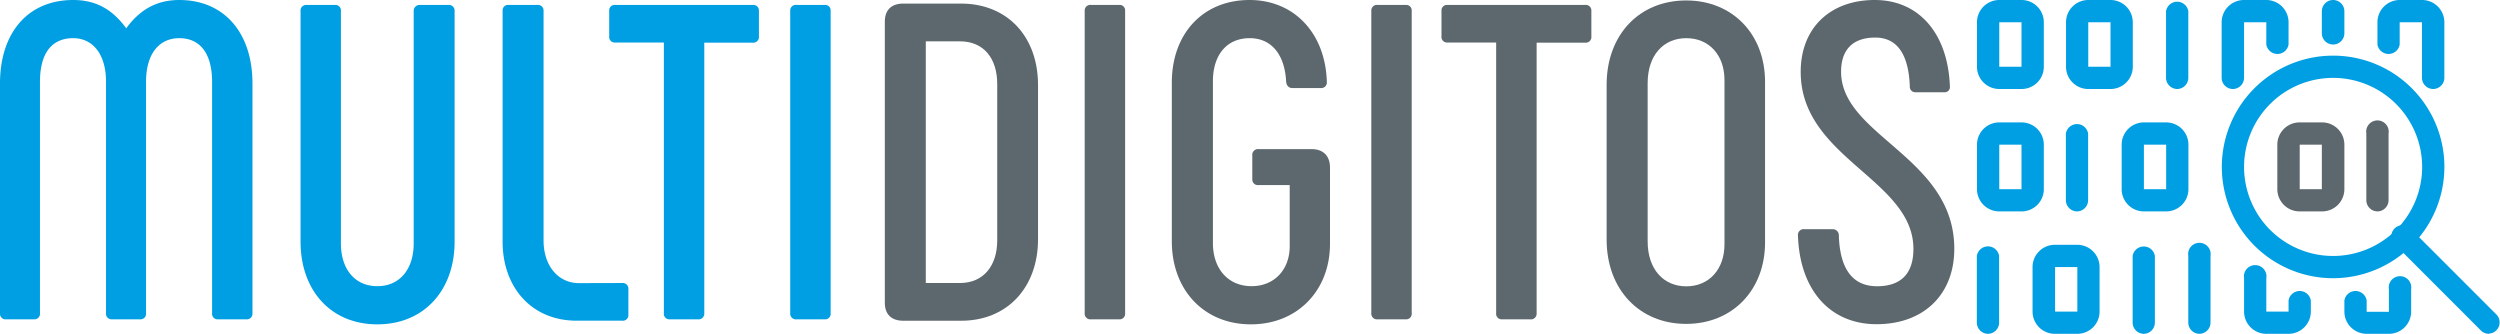
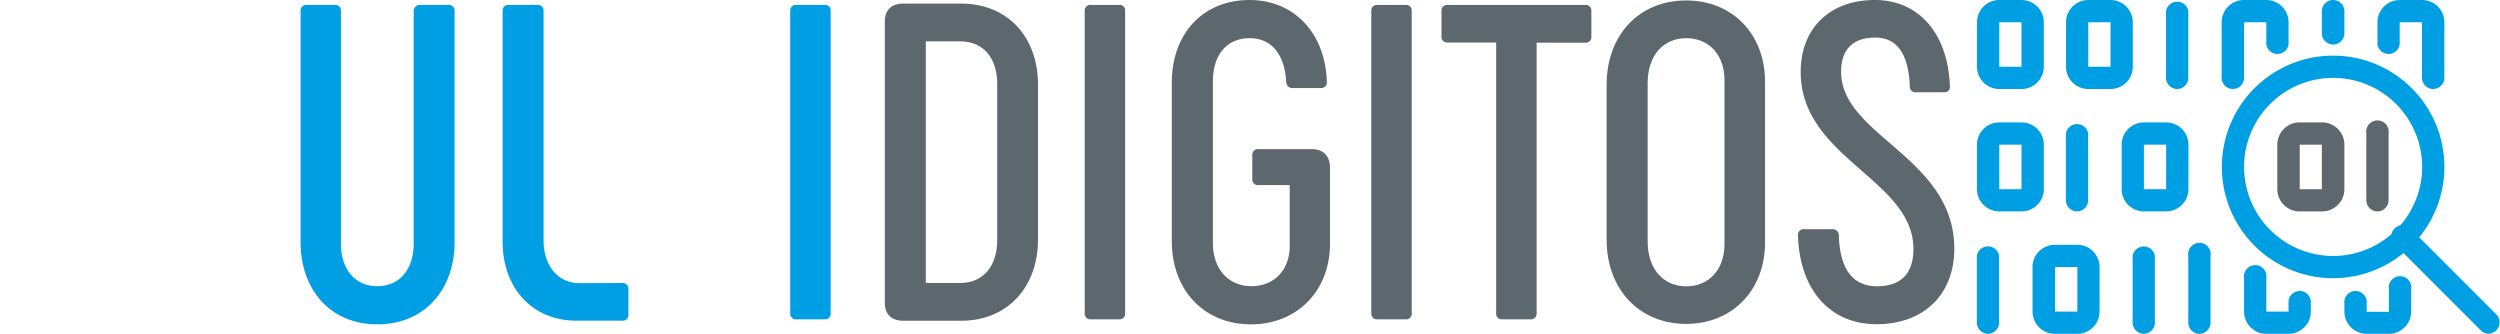
<svg xmlns="http://www.w3.org/2000/svg" viewBox="0 0 665.42 88.85">
  <defs>
    <style>.cls-1{fill:#009fe3;}.cls-2{fill:#5d686e;}</style>
  </defs>
  <g id="Capa_2" data-name="Capa 2">
    <g id="Capa_1-2" data-name="Capa 1">
      <path class="cls-1" d="M561.75,23.69h-5.92a5.92,5.92,0,0,1-5.92-5.92V5.92A5.93,5.93,0,0,1,555.83,0h5.92a5.93,5.93,0,0,1,5.93,5.92V17.77A5.93,5.93,0,0,1,561.75,23.69ZM555.83,5.92V17.77h5.92V5.92Z" />
      <path class="cls-1" d="M647.65,23.69a3,3,0,0,1-3-3V5.92h-5.93v5.93a3,3,0,0,1-5.92,0V5.92A5.93,5.93,0,0,1,638.76,0h5.93a5.93,5.93,0,0,1,5.92,5.92V20.73A3,3,0,0,1,647.65,23.69Z" />
      <path class="cls-1" d="M594.33,23.69a3,3,0,0,1-3-3V5.92A5.93,5.93,0,0,1,597.3,0h5.92a5.93,5.93,0,0,1,5.92,5.92v5.93a3,3,0,0,1-5.92,0V5.92H597.3V20.73A3,3,0,0,1,594.33,23.69Z" />
      <path class="cls-1" d="M579.53,23.69a3,3,0,0,1-3-3V3a3,3,0,0,1,5.93,0V20.73A3,3,0,0,1,579.53,23.69Z" />
      <path class="cls-1" d="M621,11.85a3,3,0,0,1-3-3V3A3,3,0,0,1,624,3V8.89A3,3,0,0,1,621,11.85Z" />
      <path class="cls-1" d="M529.17,88.85a3,3,0,0,1-3-3V68.12a3,3,0,0,1,5.93,0V85.89A3,3,0,0,1,529.17,88.85Z" />
      <path class="cls-1" d="M538.06,23.69h-5.92a5.93,5.93,0,0,1-5.93-5.92V5.92A5.93,5.93,0,0,1,532.14,0h5.92A5.93,5.93,0,0,1,544,5.92V17.77A5.92,5.92,0,0,1,538.06,23.69ZM532.14,5.92V17.77h5.92V5.92Z" />
      <path class="cls-1" d="M538.06,56.27h-5.92a5.93,5.93,0,0,1-5.93-5.92V38.5a5.93,5.93,0,0,1,5.93-5.92h5.92A5.93,5.93,0,0,1,544,38.5V50.35A5.92,5.92,0,0,1,538.06,56.27ZM532.14,38.5V50.35h5.92V38.5Z" />
      <path class="cls-1" d="M576.56,56.27h-5.92a5.92,5.92,0,0,1-5.92-5.92V38.5a5.93,5.93,0,0,1,5.92-5.92h5.92a5.93,5.93,0,0,1,5.93,5.92V50.35A5.93,5.93,0,0,1,576.56,56.27ZM570.64,38.5V50.35h5.92V38.5Z" />
      <path class="cls-1" d="M552.87,56.27a3,3,0,0,1-3-3V35.54a3,3,0,0,1,5.92,0V53.31A3,3,0,0,1,552.87,56.27Z" />
      <path class="cls-1" d="M552.87,88.85H547A5.93,5.93,0,0,1,541,82.93V71.08A5.93,5.93,0,0,1,547,65.16h5.92a5.93,5.93,0,0,1,5.92,5.92V82.93A5.92,5.92,0,0,1,552.87,88.85ZM547,71.08V82.93h5.92V71.08Z" />
      <path class="cls-1" d="M635.8,88.85h-5.92A5.93,5.93,0,0,1,624,82.93V80a3,3,0,0,1,5.93,0v3h5.92V77a3,3,0,1,1,5.92,0v5.92A5.92,5.92,0,0,1,635.8,88.85Z" />
      <path class="cls-1" d="M609.14,88.85h-5.92a5.92,5.92,0,0,1-5.92-5.92V74.05a3,3,0,1,1,5.92,0v8.88h5.92V80a3,3,0,0,1,5.93,0v3A5.93,5.93,0,0,1,609.14,88.85Z" />
      <path class="cls-1" d="M570.64,88.85a3,3,0,0,1-3-3V68.12a3,3,0,0,1,5.92,0V85.89A3,3,0,0,1,570.64,88.85Z" />
      <path class="cls-1" d="M585.45,88.85a3,3,0,0,1-3-3V68.12a3,3,0,1,1,5.92,0V85.89A3,3,0,0,1,585.45,88.85Z" />
      <path class="cls-1" d="M621,74.05a29.62,29.62,0,1,1,29.62-29.62A29.66,29.66,0,0,1,621,74.05Zm0-53.32a23.7,23.7,0,1,0,23.7,23.7A23.72,23.72,0,0,0,621,20.73Z" />
      <path class="cls-2" d="M618,56.27h-5.92a5.93,5.93,0,0,1-5.93-5.92V38.5a5.93,5.93,0,0,1,5.93-5.92H618A5.93,5.93,0,0,1,624,38.5V50.35A5.93,5.93,0,0,1,618,56.27ZM612.11,38.5V50.35H618V38.5Z" />
      <path class="cls-2" d="M632.84,56.27a3,3,0,0,1-3-3V35.54a3,3,0,1,1,5.92,0V53.31A3,3,0,0,1,632.84,56.27Z" />
      <path class="cls-1" d="M662.46,88.85a3,3,0,0,1-2.1-.86L637.75,65.37a3,3,0,1,1,4.18-4.19L664.55,83.8a3,3,0,0,1-2.09,5Z" />
-       <path class="cls-1" d="M67.2,22.24v61.1A1.52,1.52,0,0,1,65.53,85H58a1.48,1.48,0,0,1-1.55-1.68V21.76c0-7.41-3.11-11.6-8.73-11.6-5.38,0-8.85,4.19-8.85,11.6V83.34A1.48,1.48,0,0,1,37.31,85H29.78a1.49,1.49,0,0,1-1.56-1.68V21.76c0-7.41-3.59-11.6-8.73-11.6-5.86,0-8.85,4.19-8.85,11.6V83.34A1.48,1.48,0,0,1,9.09,85H1.55A1.48,1.48,0,0,1,0,83.34V22.24C0,8.73,7.41,0,19.49,0c6.7,0,10.88,3.11,14.11,7.53C36.83,3.11,41.14,0,47.71,0,59.67,0,67.2,8.73,67.2,22.24Z" />
      <path class="cls-1" d="M89.18,1.31A1.49,1.49,0,0,1,90.74,3V64.81c0,6.82,3.71,11.36,9.69,11.36s9.68-4.54,9.68-11.36V3a1.57,1.57,0,0,1,1.68-1.68h7.53A1.51,1.51,0,0,1,121,3V64.33c0,12.92-8.13,22-20.56,22S80,77.25,80,64.33V3a1.48,1.48,0,0,1,1.55-1.68Z" />
      <path class="cls-1" d="M165.58,75.33A1.52,1.52,0,0,1,167.26,77v6.81a1.48,1.48,0,0,1-1.68,1.55H153.51c-12.2,0-19.73-9.08-19.73-21V2.87a1.44,1.44,0,0,1,1.55-1.56H143a1.49,1.49,0,0,1,1.68,1.56V64c0,6.81,3.94,11.36,9.44,11.36Z" />
-       <path class="cls-1" d="M202,2.87V9.68a1.51,1.51,0,0,1-1.66,1.68H187.46v72A1.52,1.52,0,0,1,185.78,85h-7.53a1.48,1.48,0,0,1-1.55-1.68v-72h-13a1.48,1.48,0,0,1-1.55-1.68V2.87a1.45,1.45,0,0,1,1.55-1.56h36.72A1.47,1.47,0,0,1,202,2.87Z" />
      <path class="cls-1" d="M212,1.31h7.54a1.45,1.45,0,0,1,1.55,1.56V83.34A1.48,1.48,0,0,1,219.5,85H212a1.52,1.52,0,0,1-1.67-1.68V2.87A1.48,1.48,0,0,1,212,1.31Z" />
      <path class="cls-2" d="M235.51,80.59V5.74c0-3.11,1.8-4.79,4.9-4.79h15.43C268.4,1,276.29,10,276.29,22.6V63.73c0,12.56-8,21.64-20.45,21.64H240.41C237.31,85.37,235.51,83.7,235.51,80.59Zm20-5.26c6.22,0,9.92-4.55,9.92-11.36V22.36c0-6.81-3.58-11.36-9.92-11.36h-9.09V75.33Z" />
      <path class="cls-2" d="M290.39,1.31h7.53a1.44,1.44,0,0,1,1.55,1.56V83.34A1.48,1.48,0,0,1,297.92,85h-7.53a1.52,1.52,0,0,1-1.68-1.68V2.87A1.49,1.49,0,0,1,290.39,1.31Z" />
      <path class="cls-2" d="M311.9,64.21V22c0-13,8.25-22,20.69-22,12,0,20.21,9,20.57,21.76a1.48,1.48,0,0,1-1.55,1.68H344c-.95,0-1.55-.6-1.67-1.68-.36-7.29-3.95-11.6-9.69-11.6-6.1,0-9.8,4.43-9.8,11.48V64.69c0,7,4.18,11.48,10.28,11.48s10.16-4.43,10.16-10.64V49.26H335a1.48,1.48,0,0,1-1.68-1.55V41.37A1.52,1.52,0,0,1,335,39.69H349.1c3.1,0,4.9,1.8,4.9,4.91V64.93c0,12.32-8.61,21.4-21.05,21.4S311.9,77.25,311.9,64.21Z" />
      <path class="cls-2" d="M366.66,1.31h7.54a1.45,1.45,0,0,1,1.55,1.56V83.34A1.48,1.48,0,0,1,374.2,85h-7.54A1.52,1.52,0,0,1,365,83.34V2.87A1.49,1.49,0,0,1,366.66,1.31Z" />
      <path class="cls-2" d="M423.57,2.87V9.68a1.51,1.51,0,0,1-1.66,1.68H409v72A1.52,1.52,0,0,1,407.31,85h-7.53a1.48,1.48,0,0,1-1.55-1.68v-72h-13a1.48,1.48,0,0,1-1.55-1.68V2.87a1.45,1.45,0,0,1,1.55-1.56h36.72A1.47,1.47,0,0,1,423.57,2.87Z" />
      <path class="cls-2" d="M427.63,63.73V22.6C427.63,9.21,436.36.12,448.8.12s21,9.09,21,21.64V64.57c0,12.55-8.61,21.64-21,21.64S427.63,77.12,427.63,63.73ZM459,65.05V21.28c0-6.58-4.06-11.12-10.16-11.12s-10.29,4.54-10.29,12V64.21c0,7.42,4.19,12,10.29,12S459,71.63,459,65.05Z" />
      <path class="cls-2" d="M478.56,62.65A1.51,1.51,0,0,1,480.23,61h7.54a1.61,1.61,0,0,1,1.67,1.56c.24,9.09,3.71,13.63,10.17,13.63s9.68-3.47,9.68-9.93c0-18.53-30-24.15-30-47.11C479.28,7.41,487.17,0,499,0s19.49,9,20,23a1.39,1.39,0,0,1-1.56,1.55h-7.53A1.45,1.45,0,0,1,508.33,23C508,14.11,504.74,10,499.13,10c-5.86,0-9.09,3.11-9.09,9.09,0,17.1,30.13,22.72,30.13,47.11,0,12.32-8.25,20.09-20.69,20.09S479,77.12,478.56,62.65Z" />
    </g>
  </g>
</svg>